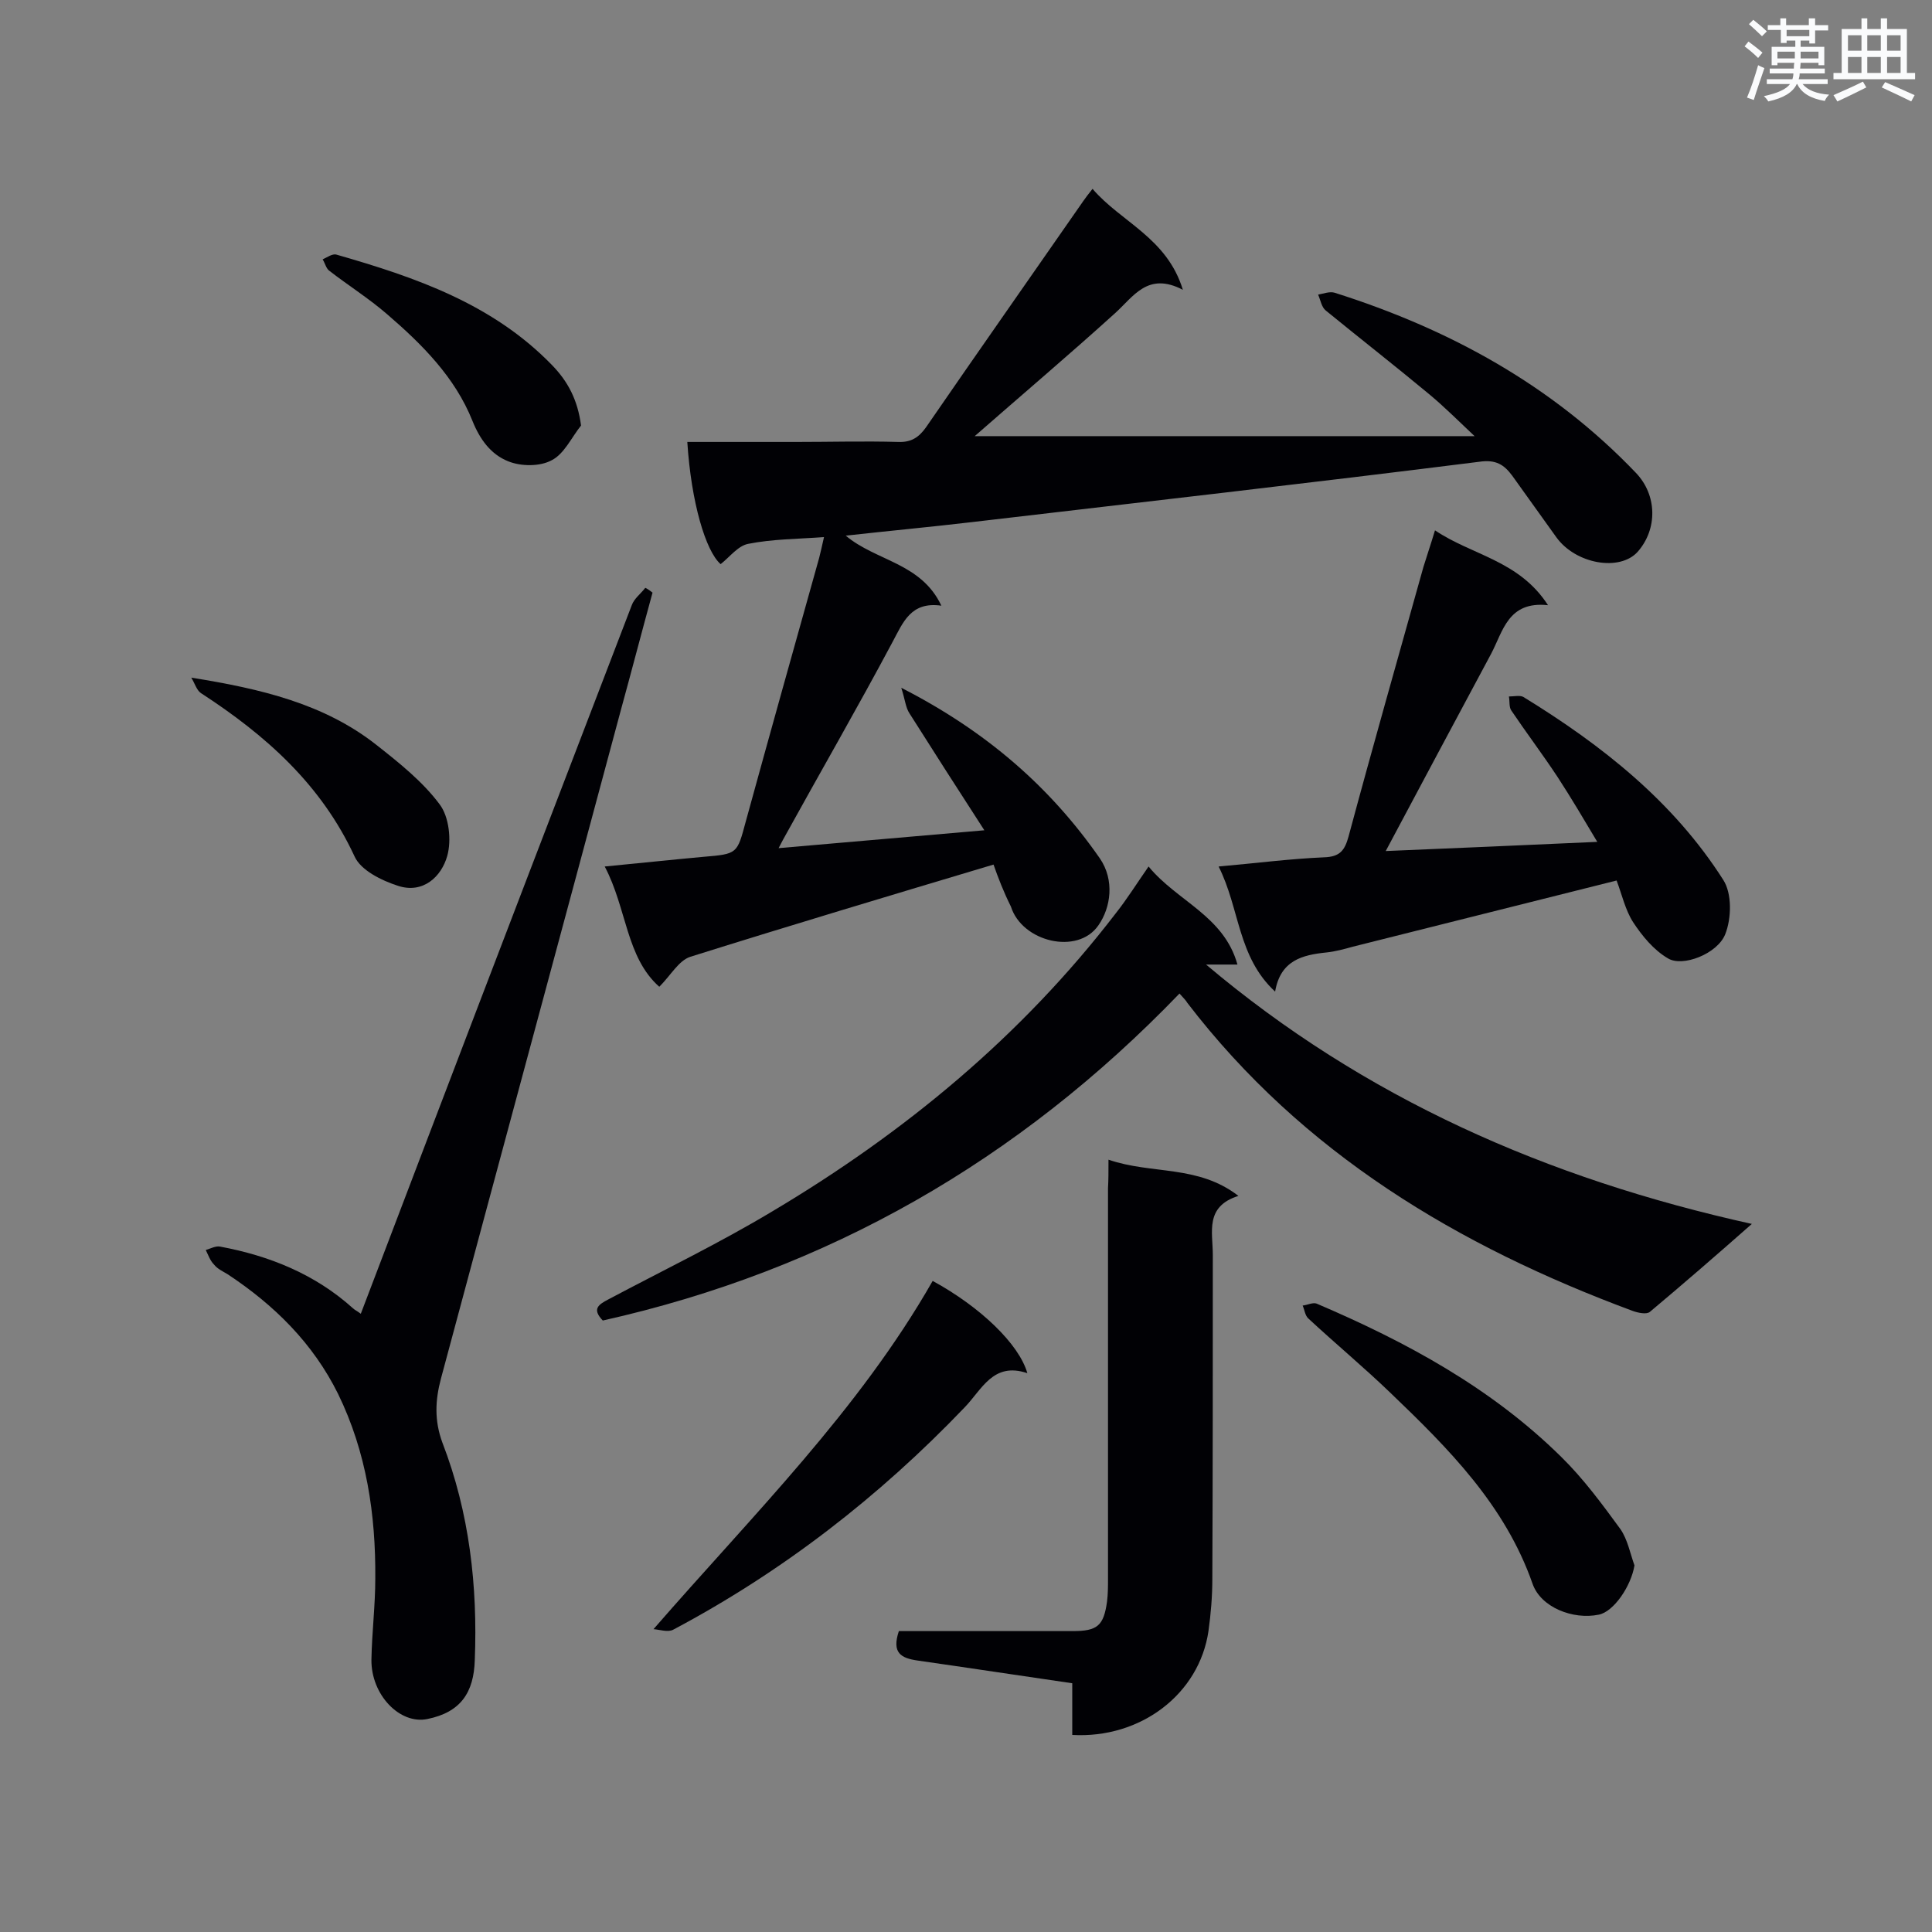
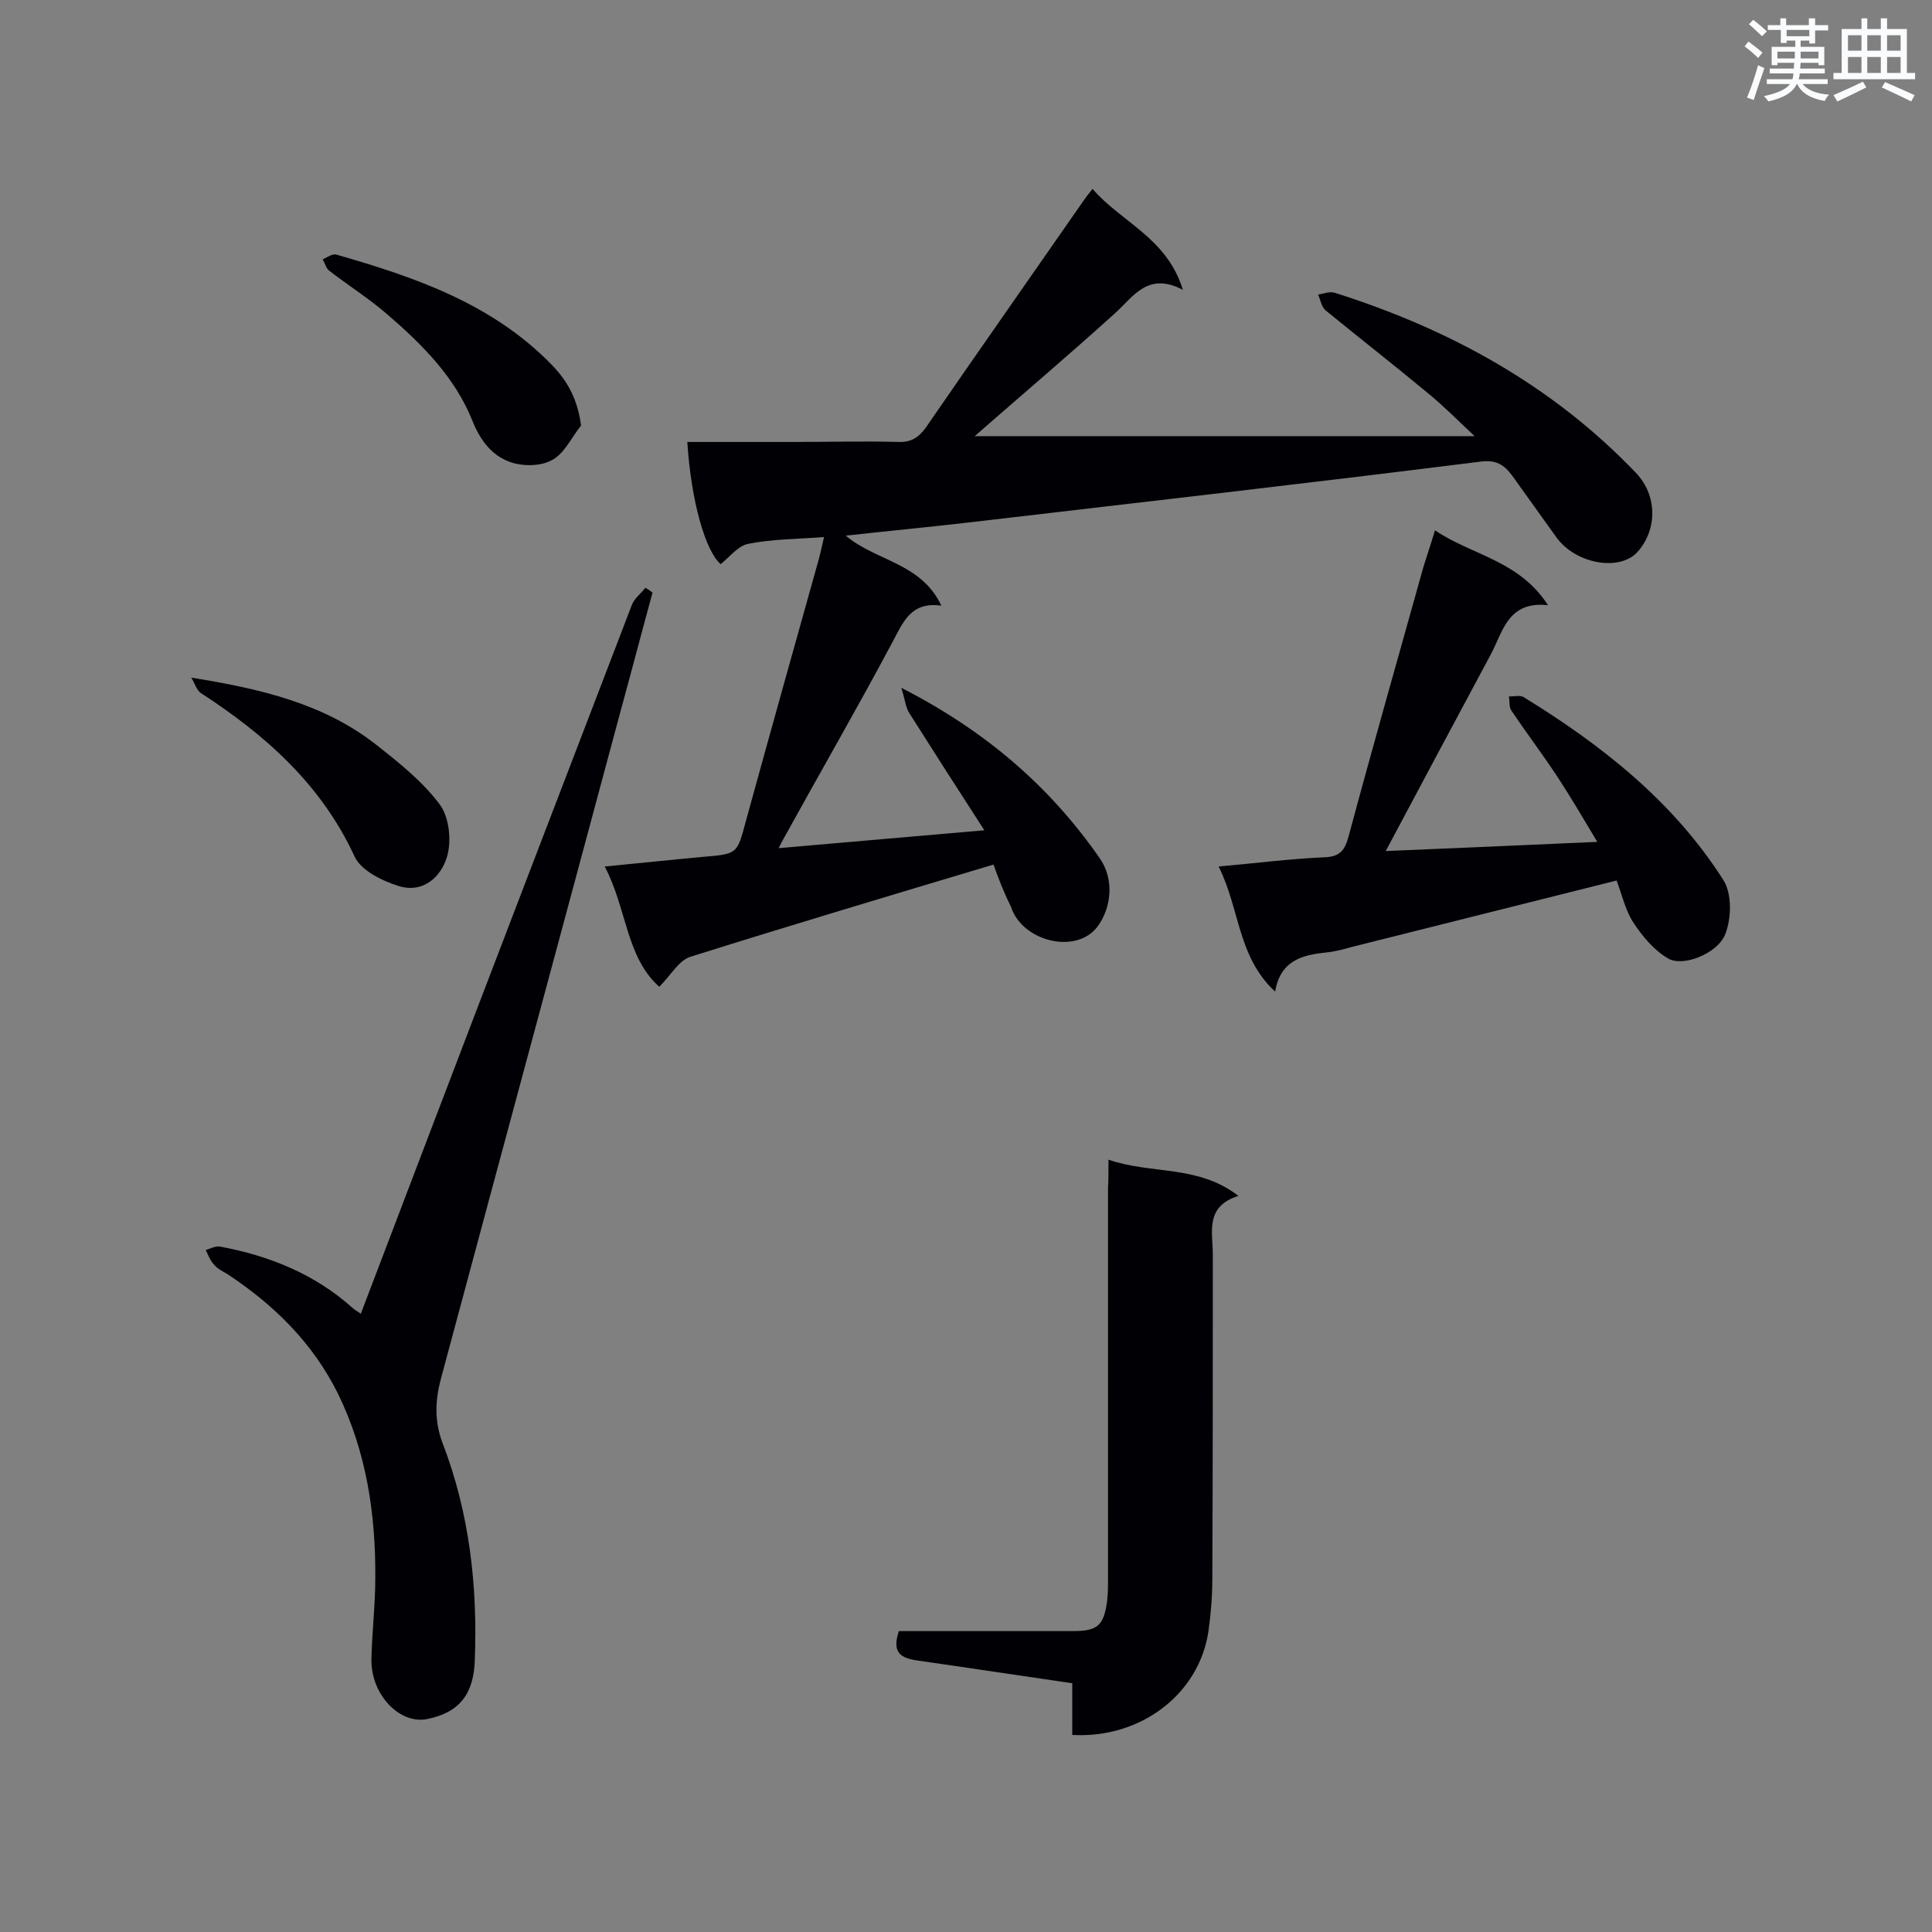
<svg xmlns="http://www.w3.org/2000/svg" enable-background="new 0 0 400 400" viewBox="0 0 400 400">
  <rect x="0" y="0" width="400" height="400" fill="#808080" stroke="none" />
  <g fill="#010105">
    <path d="m205.7 179c-21.4 6.4-42.1 12.6-62.8 19.1-2.4.8-4 3.8-6.4 6.2-6.9-6.1-6.7-16.2-11.3-24.9 7.3-.7 13.8-1.4 20.4-2 7.1-.6 7-.6 8.8-7.3 5-18.2 10.1-36.4 15.2-54.6.3-1.2.6-2.5 1-4.3-5.5.4-10.7.4-15.7 1.4-2.1.4-3.8 2.7-5.7 4.2-3.1-2.7-6.1-12.8-6.9-25.3h22.5c7.1 0 14.1-.2 21.2 0 2.6.1 4.2-.9 5.7-3 10.8-15.7 21.7-31.2 32.6-46.9.5-.7 1-1.4 1.9-2.5 5.9 6.9 15.4 10.1 18.7 20.9-7.3-3.8-10.2 1.4-14.1 4.9-9.5 8.6-19.3 16.9-29 25.4h103.5c-3.5-3.3-6.3-6.1-9.3-8.6-7.1-5.9-14.4-11.6-21.5-17.4-.9-.7-1.1-2.2-1.6-3.3 1.1-.2 2.4-.7 3.4-.4 23.7 7.5 45 19.1 62.4 37.3 4.4 4.6 4.5 11.6.4 16.3-3.7 4.2-12.9 2.6-16.9-3-3-4.2-6-8.4-9.1-12.7-1.7-2.3-3.4-3.4-6.8-2.9-35 4.4-70.1 8.4-105.1 12.5-8.5 1-17.1 1.8-26.1 2.8 6.3 5.3 15.6 5.6 19.8 14.5-6.3-.9-7.9 3.4-10.1 7.5-7.3 13.7-15.1 27.2-22.6 40.8-.3.5-.5 1-1 1.9 14-1.2 27.6-2.4 42.6-3.7-5.5-8.5-10.5-16.3-15.5-24.2-.8-1.2-.9-2.8-1.7-5.3 17.6 9 30.8 20.5 41.1 35.3 3.1 4.5 2.3 10.2-.3 13.9-4.3 6.2-15.8 3.4-18.1-3.9-1.5-3-2.7-6.1-3.6-8.7z" />
-     <path d="m244.2 205.7c-33.3 34.6-72.9 57.3-119.4 67.7-2.3-2.4-.9-3.3 1.2-4.4 11.3-6 22.9-11.6 33.9-18.2 27.4-16.3 51.6-36.3 71.1-61.7 2.3-2.9 4.3-6.1 6.8-9.7 5.9 7.2 15.6 10.2 18.4 20.3-2.5 0-4.5 0-6.5 0 32.7 27.6 70.5 44.3 113 53.7-7.6 6.7-14.3 12.5-21.1 18.2-.7.6-2.5.2-3.6-.2-36.1-13.4-68.3-32.6-92.2-63.8-.2-.4-.7-.9-1.6-1.9z" />
    <path d="m135.1 122.7c-2.2 8-4.3 16.1-6.5 24.1-12.4 46.2-24.9 92.4-37.3 138.6-1.2 4.5-1.4 8.7.3 13.3 5.6 14.5 7.3 29.7 6.7 45-.2 6.7-2.9 10.8-9.8 12.2-5.7 1.2-11.7-5-11.6-12.3.1-5.6.8-11.2.8-16.8.1-13.2-1.8-26.1-7.7-38.2-5.2-10.5-13.2-18.4-22.9-24.8-1-.6-2.1-1.1-2.8-2-.8-.8-1.2-2-1.7-3 1-.3 2.1-.9 3-.7 10.2 1.9 19.6 5.7 27.4 12.7.4.4.9.6 1.7 1.2 4.6-12.1 9.1-23.9 13.6-35.7 14.1-37 28.3-74 42.5-111 .5-1.4 1.9-2.4 2.8-3.6.6.3 1 .6 1.5 1z" />
    <path d="m334.7 182.3c-18.7 4.7-36.7 9.2-54.6 13.7-1.8.5-3.6 1-5.5 1.2-4.9.5-9.5 1.6-10.6 8.1-7.8-7.2-7.3-17.2-11.7-25.9 7.9-.7 14.8-1.6 21.8-1.9 3.3-.1 4.3-1.4 5.1-4.3 5-18.6 10.3-37.2 15.5-55.8.7-2.3 1.5-4.6 2.4-7.6 7.7 5.2 17.4 6.2 23.4 15.5-8.3-.9-9.3 5.4-11.8 10.1-7.3 13.6-14.5 27.1-21.8 40.8 14.1-.6 28.6-1.2 43.8-1.9-2.8-4.7-5.4-9.1-8.2-13.4-3.1-4.7-6.5-9.2-9.6-13.8-.5-.7-.3-1.9-.5-2.9 1 0 2.3-.3 3 .1 16.3 10 31.1 21.7 41.4 37.9 1.8 2.8 1.7 7.9.4 11.2-1.6 4.1-8.9 6.9-11.9 5-2.9-1.7-5.3-4.6-7.2-7.5-1.6-2.5-2.3-5.7-3.4-8.6z" />
    <path d="m229.5 240.1c9 3.1 18.5 1 26.9 7.5-7 2.2-5.3 7.5-5.3 12.2 0 22.4 0 44.7-.1 67.1 0 3.6-.3 7.2-.8 10.8-1.9 13-14 22.3-28.2 21.5 0-3.4 0-7 0-10.7-11-1.6-21.5-3.2-32-4.7-3.5-.5-5.4-1.6-3.9-6.1h14.8 21.2c5.1 0 6.4-1.1 7.1-6.1.2-1.6.2-3.2.2-4.7 0-27 0-54 0-80.9.1-1.7.1-3.3.1-5.9z" />
-     <path d="m135.3 337.3c20.7-23.8 42.5-45.3 57.8-72.1 9.9 5.4 17.9 13.1 19.6 19.1-7.1-2.4-9.4 3.4-13 7.1-17.7 18.5-37.7 34-60.3 46-1.1.6-2.8 0-4.1-.1z" />
-     <path d="m338.4 324.1c-.7 4.3-4.3 9.6-7.4 10.2-5.3 1.1-12-1.5-13.7-6.4-5.7-16.3-17.4-28-29.4-39.5-5.5-5.3-11.4-10.2-17-15.4-.7-.6-.8-1.8-1.2-2.7 1-.1 2.1-.7 2.9-.4 18.5 7.9 36.1 17.4 50.6 31.7 4.6 4.5 8.5 9.8 12.3 15 1.5 2.2 2 5 2.9 7.5z" />
    <path d="m39.6 140.3c14.4 2.3 27.5 5.4 38.3 13.9 4.7 3.7 9.6 7.6 13.1 12.3 2 2.6 2.5 7.5 1.6 10.7-1.2 4.3-5 7.9-10.2 6.2-3.4-1.1-7.7-3.2-9-6.1-6.9-14.9-18.4-25.1-31.8-33.8-.9-.6-1.3-2.1-2-3.2z" />
    <path d="m120.3 88.1c-2 2.5-3.5 5.9-6.1 7.2-2.4 1.3-6.3 1.3-9 .2-3.5-1.4-5.8-4.4-7.4-8.4-3.6-9-10.4-15.8-17.6-22-3.8-3.3-8.1-6-12.1-9.1-.6-.5-.8-1.5-1.3-2.3.9-.4 2-1.2 2.8-1 16.4 4.7 32.4 10.2 44.7 22.9 3.3 3.4 5.3 7.2 6 12.5z" />
  </g>
  <path d="m361.2 9.6.8-1c.9.7 1.9 1.4 2.9 2.3l-.9 1.1c-1-1-2-1.8-2.8-2.4zm.5 10.6c.9-2.1 1.6-4.3 2.3-6.7.4.2.8.4 1.3.6-.7 2.1-1.5 4.3-2.2 6.6zm.4-15.2.9-.9c1 .8 2 1.6 2.8 2.4l-1 1c-.9-.9-1.8-1.7-2.7-2.5zm12.5-1.2h1.2v1.4h2.7v1.1h-2.7v2.7h-1.2v-.6h-1.8v1.3h4.9v3.8h-1.2v-.5h-3.7c0 .4-.1.9-.1 1.2h5.1v1h-5.2c0 .5-.1.9-.2 1.2h6v1h-5.2c1.1 1.3 2.9 2 5.5 2.2-.4.4-.7.8-.9 1.3-2.9-.5-4.8-1.6-5.7-3.5h-.1c-.8 1.7-2.7 2.9-5.9 3.6-.2-.4-.6-.8-.9-1.1 2.8-.6 4.6-1.4 5.4-2.5h-4.8v-1h5.3c.1-.3.2-.7.2-1.2h-4.9v-1h5c0-.4 0-.8.1-1.2h-3.5v.5h-1.2v-3.8h4.9v-1.3h-1.8v.5h-1.2v-2.7h-2.7v-1h2.6v-1.4h1.2v1.4h4.7v-1.4zm-6.6 8.3h3.6c0-.4 0-.9 0-1.4h-3.6zm1.9-4.6h4.7v-1.3h-4.7zm6.6 3.2h-3.7v1.4h3.7z" fill="#fafbfc" />
  <path d="m385.3 3.8h1.3v2.2h2.8v-2.2h1.3v2.2h4.1v9.1h1.7v1.3h-16.9v-1.3h1.7v-9.1h4.1v-2.2zm.4 13.1.7 1.2c-1.8.9-3.8 1.9-6 2.9-.2-.4-.5-.8-.8-1.3 2.3-1 4.3-1.9 6.1-2.8zm-3.1-6.4h2.8v-3.2h-2.8zm0 4.6h2.8v-3.3h-2.8zm4-4.6h2.8v-3.2h-2.8zm0 4.6h2.8v-3.3h-2.8zm3.7 1.9c2.1.9 4.1 1.8 6.1 2.7l-.7 1.3c-2.2-1.1-4.2-2-6.1-2.9zm3.2-9.7h-2.8v3.2h2.8zm-2.8 7.8h2.8v-3.3h-2.8z" fill="#fafbfc" />
</svg>